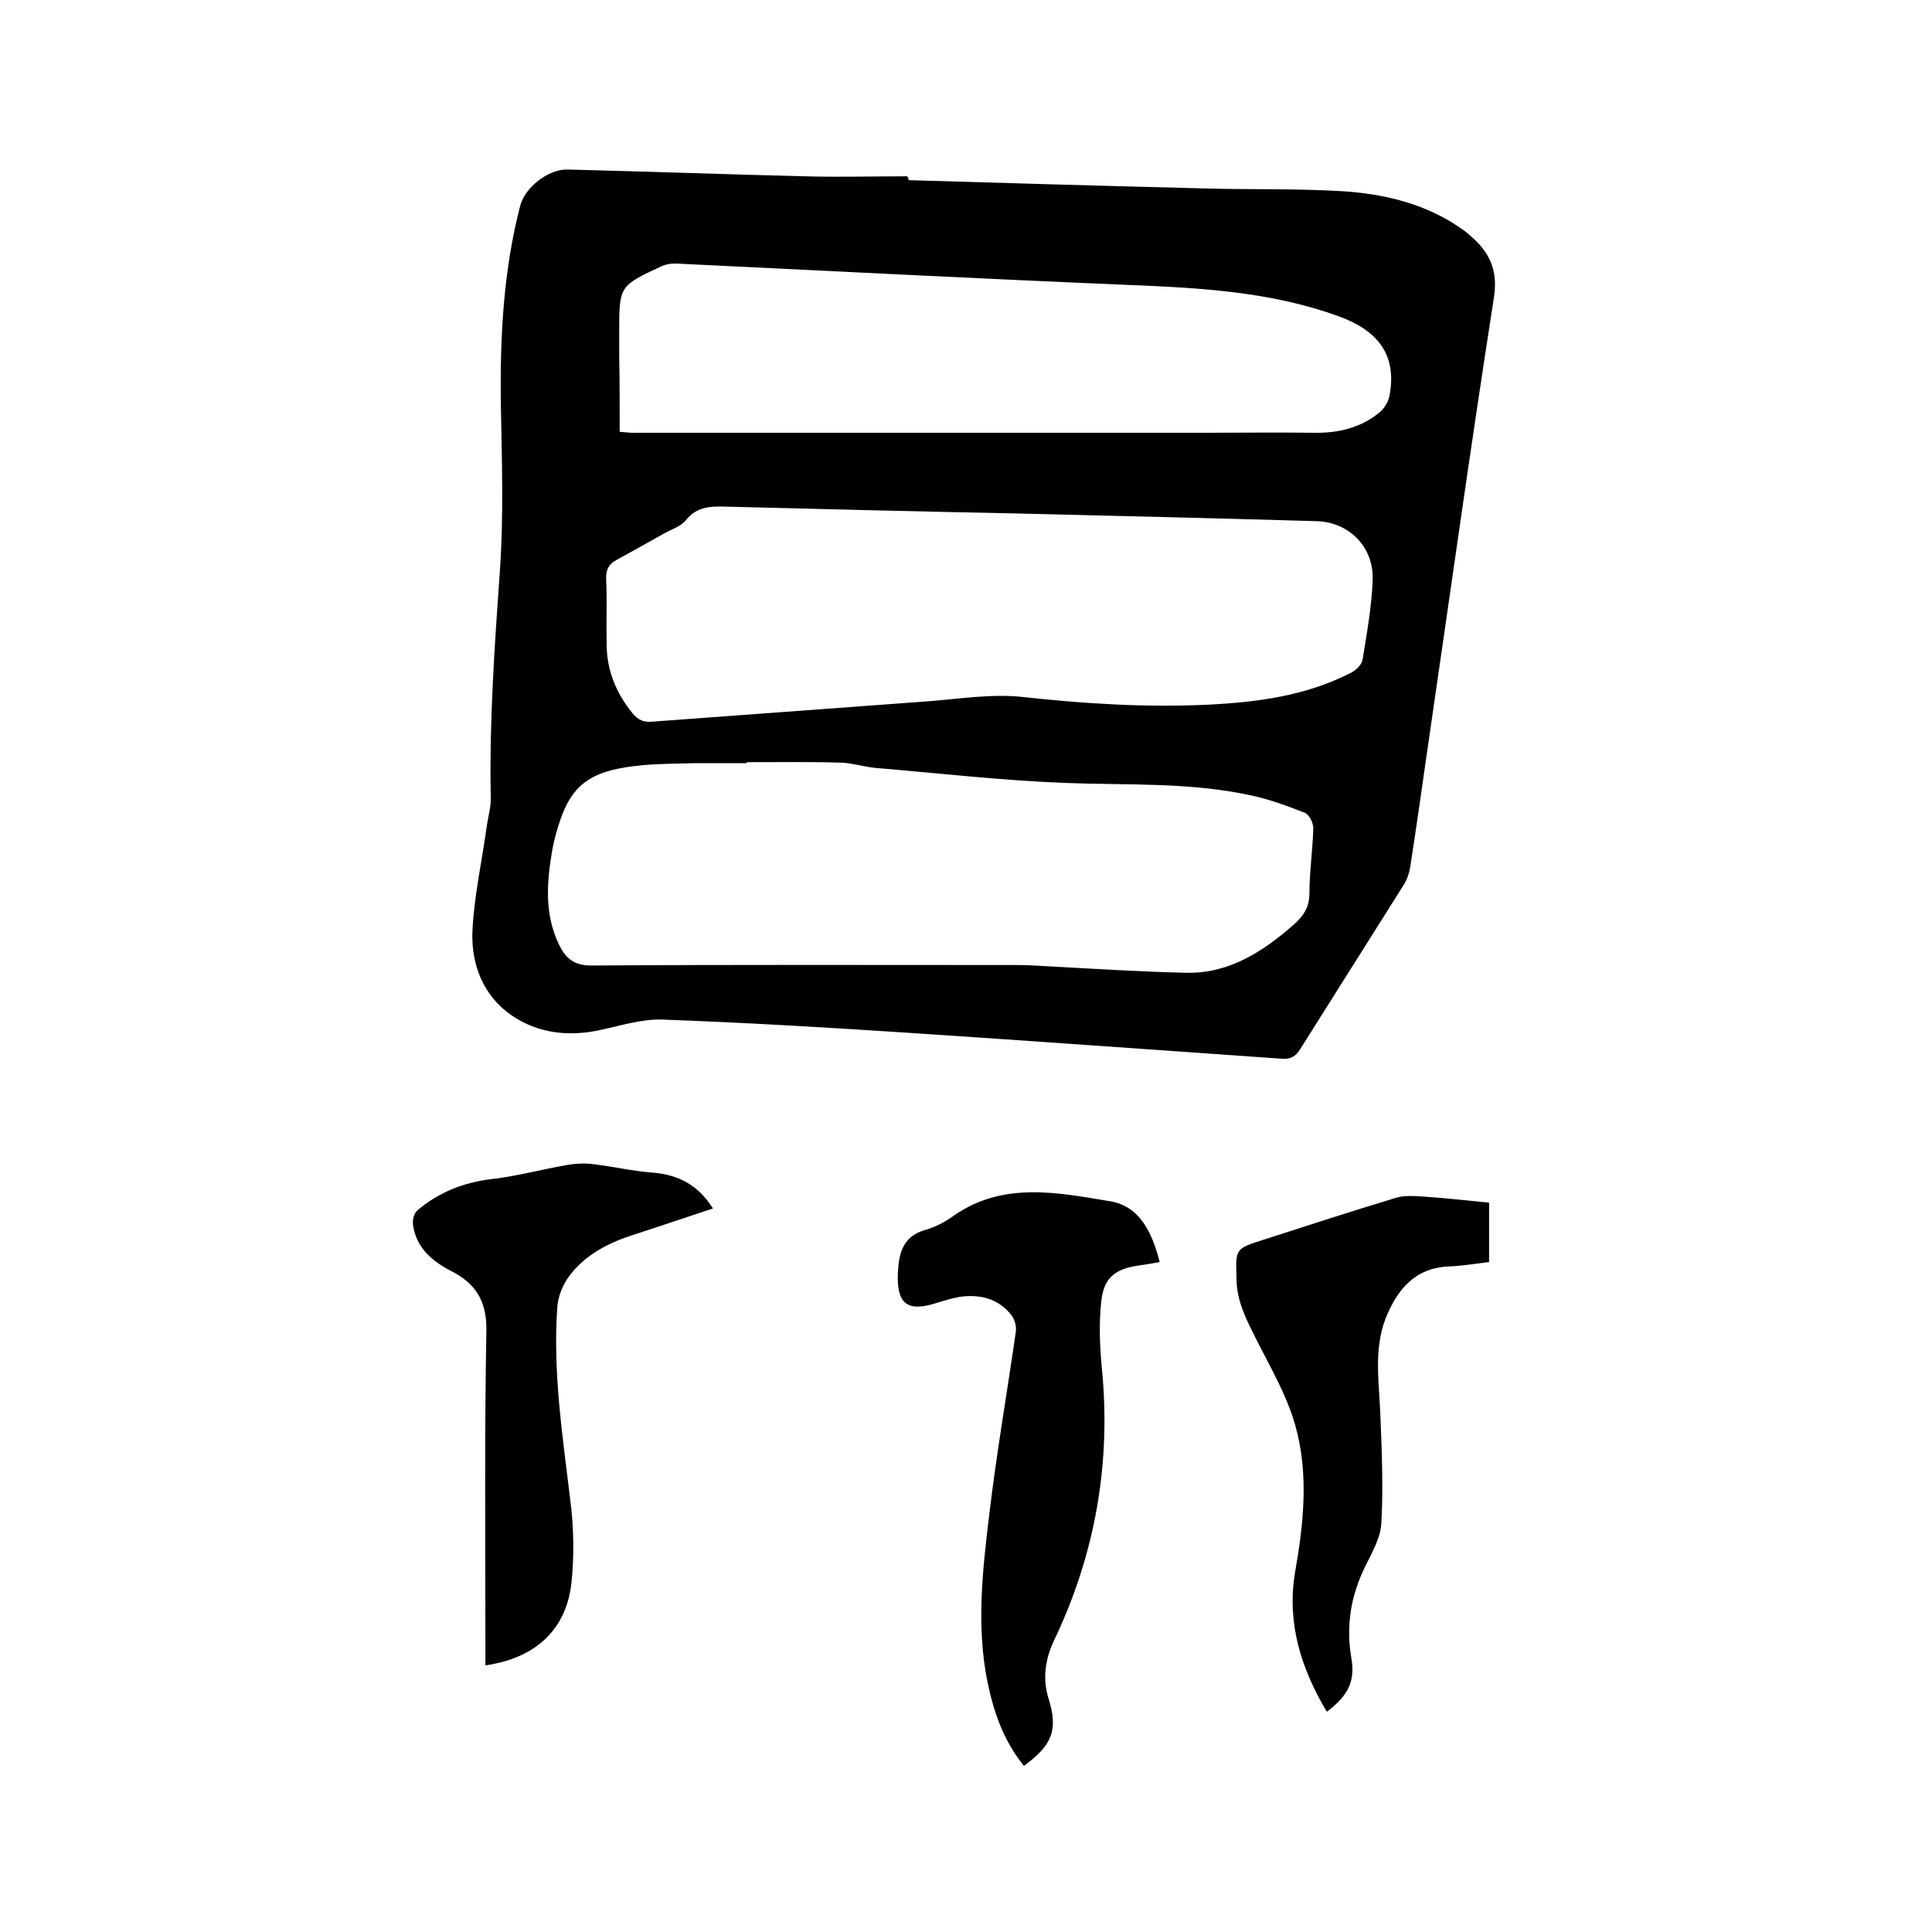
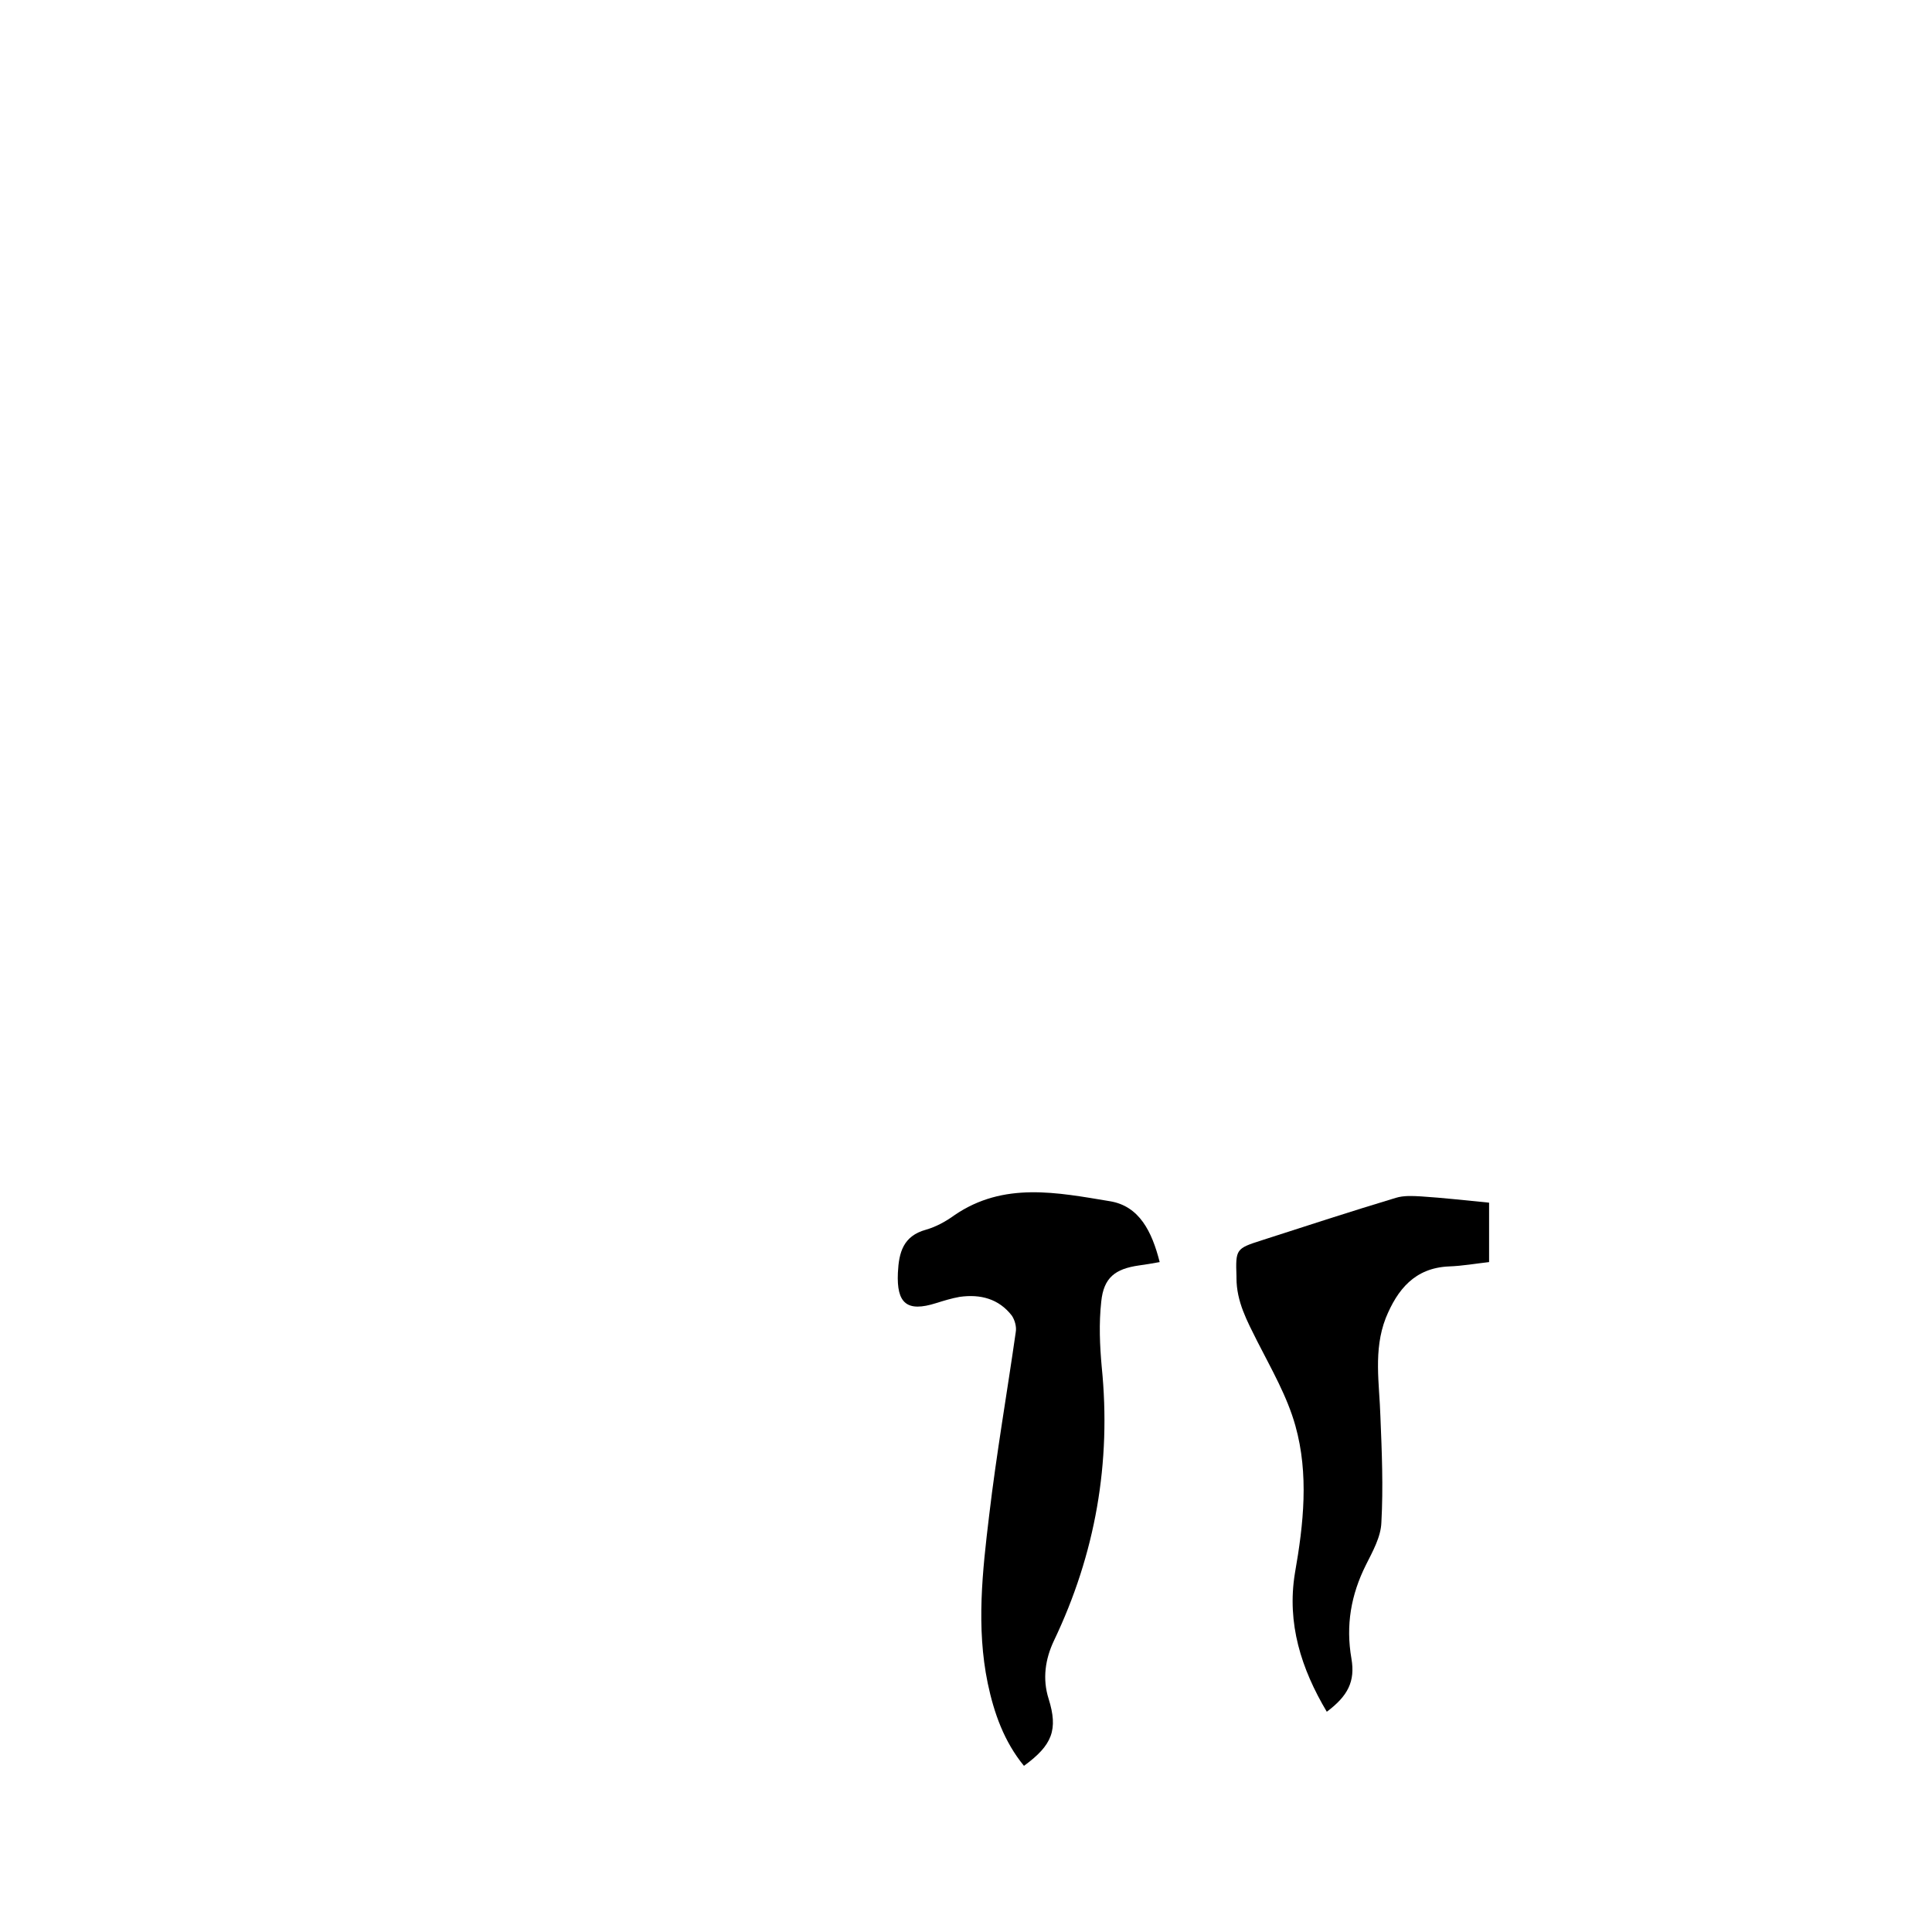
<svg xmlns="http://www.w3.org/2000/svg" enable-background="new 0 0 400 400" viewBox="0 0 400 400">
-   <path d="m188.1 37.3c20.3.6 40.6 1.2 60.9 1.7 9.7.3 19.4 0 29.1.6 7.7.5 15.3 2.2 22.1 6.2 1.4.9 2.9 1.8 4.1 2.9 4 3.4 5.9 7.1 5 12.9-4.9 31.4-9.3 63-13.9 94.5-1.1 7.7-2.2 15.5-3.4 23.2-.2 1.4-.7 2.9-1.5 4.1-7.1 11.3-14.2 22.5-21.3 33.8-1 1.6-2 2.1-3.8 2-25.9-1.8-51.9-3.7-77.8-5.4-16.8-1.1-33.6-2.1-50.3-2.7-4.2-.2-8.6 1.2-12.8 2.1-6.6 1.5-13.1.8-18.6-3-5.8-4-8.3-10.4-8.1-17.1.3-7.4 2-14.8 3-22.2.3-2 .9-4 .8-5.9-.3-15.7.8-31.3 1.9-46.9.8-11.4.4-22.8.2-34.3-.2-13.9.5-27.7 4-41.2 1-3.8 5.8-7.6 9.8-7.5 16.4.4 32.8 1 49.1 1.4 7.1.2 14.2 0 21.2 0 .3.3.3.5.3.8zm22 69s0 .1 0 0c-19.9-.4-39.7-.9-59.6-1.4-3.2-.1-6.2-.1-8.5 2.8-1 1.3-3 1.9-4.6 2.8-3.2 1.8-6.4 3.6-9.7 5.4-1.7.9-2.3 2.1-2.2 4.1.2 4.4 0 8.9.1 13.3 0 5.4 1.9 10.1 5.3 14.3 1.2 1.5 2.4 2 4.3 1.8 19-1.4 38-2.8 56.9-4.2 6.5-.5 13.2-1.6 19.6-.9 12.8 1.4 25.5 2.2 38.3 1.6 10.2-.5 20.2-1.8 29.5-6.5 1.1-.5 2.4-1.7 2.6-2.8.9-5.5 1.9-11.1 2.1-16.6.2-6.8-4.9-11.9-11.6-12.1-20.8-.6-41.6-1.1-62.5-1.6zm-55.5 51.5v.2c-3.5 0-7 0-10.5 0-3.6.1-7.2.1-10.8.4-11.1 1-15.1 3.9-17.8 12.9-.5 1.6-.9 3.3-1.2 4.9-1.1 6.5-1.6 13 1.4 19.3 1.4 2.9 3.1 4.4 6.7 4.4 29.5-.2 59.1-.1 88.6-.1 2.2 0 4.4.2 6.7.3 9.3.5 18.6 1.1 27.9 1.3 8.9.2 15.9-4.4 22.3-10 2-1.8 3.2-3.6 3.2-6.4 0-4.5.7-9.1.8-13.6 0-1-.8-2.7-1.7-3.1-3.6-1.4-7.3-2.8-11.1-3.6-12.7-2.8-25.7-2.1-38.5-2.6-13.1-.5-26.1-2-39.2-3.1-2.4-.2-4.8-1-7.2-1.1-6.5-.2-13-.1-19.6-.1zm-26.3-68.4c1.2.1 2 .2 2.8.2h118.1c7.6 0 15.2-.1 22.8 0 5 .1 9.7-1 13.6-4.2 1-.8 1.9-2.3 2.1-3.6 1.5-8.1-2.2-13.3-10.5-16.3-14-5.1-28.6-5.9-43.4-6.5-31-1.3-62.1-2.9-93.1-4.4-1.2-.1-2.6 0-3.7.5-8.8 4.1-8.8 4.1-8.8 13.7v4.8c.1 5.4.1 10.5.1 15.8z" />
  <path d="m240.1 261.3c-1.6.3-2.9.5-4.3.7-4.9.7-7.3 2.5-7.8 7.5-.5 4.5-.3 9.1.1 13.5 2 19.8-1.3 38.7-9.9 56.7-1.8 3.8-2.4 7.9-1.1 12 2 6.4.8 9.6-5.1 13.9-4.1-5-6.2-10.9-7.5-17.1-2.4-11.6-1.1-23.2.3-34.8 1.5-12.7 3.7-25.3 5.5-37.9.2-1.1-.2-2.5-.8-3.4-2.7-3.5-6.5-4.5-10.8-3.9-1.7.3-3.3.8-4.9 1.3-6 1.9-8.2.1-7.9-6.3.2-4.2 1.1-7.6 5.8-8.9 2.1-.6 4.1-1.7 5.9-3 10.2-7 21.3-4.7 32.2-2.9 6.1 1 8.7 6.3 10.3 12.6z" />
-   <path d="m100.5 344.8c0-1.5 0-2.8 0-4 0-21.8-.2-43.6.2-65.4.1-6.2-2.4-9.8-7.4-12.3-4-2.1-7.2-4.9-7.8-9.6-.1-.9.2-2.3.9-2.9 4.5-3.8 9.6-5.8 15.5-6.5 5.2-.6 10.3-2 15.5-2.9 1.7-.3 3.5-.4 5.2-.2 4.3.5 8.5 1.5 12.8 1.8 5.2.5 9.2 2.6 12.2 7.4-5.5 1.8-10.7 3.6-16 5.3-5.4 1.7-10.5 4.2-13.9 8.9-1.2 1.7-2.1 3.9-2.3 6-1 13.6 1.1 27 2.7 40.4.7 5.6.8 11.4.2 17-1.1 9.7-7.5 15.5-17.8 17z" />
  <path d="m308.3 249v12.3c-2.7.3-5.5.8-8.3.9-7.1.3-10.7 4.8-13.1 10.7-2.6 6.7-1.3 13.6-1.1 20.4.3 7.3.6 14.6.2 21.9-.1 3-1.8 6-3.2 8.8-3.1 6.2-4.2 12.5-3 19.4.8 4.7-.7 7.7-5.1 11-5.3-8.9-8.3-18.3-6.6-28.7 1.8-10.2 2.9-20.5.1-30.5-1.7-6.1-5-11.8-7.9-17.5-2.1-4.2-4.3-8.2-4.3-13.1 0-.1 0-.2 0-.3-.2-5.7-.1-5.8 5.2-7.5 9.3-3 18.5-6 27.8-8.8 1.6-.5 3.5-.4 5.2-.3 4.6.3 9 .8 14.1 1.3z" />
</svg>